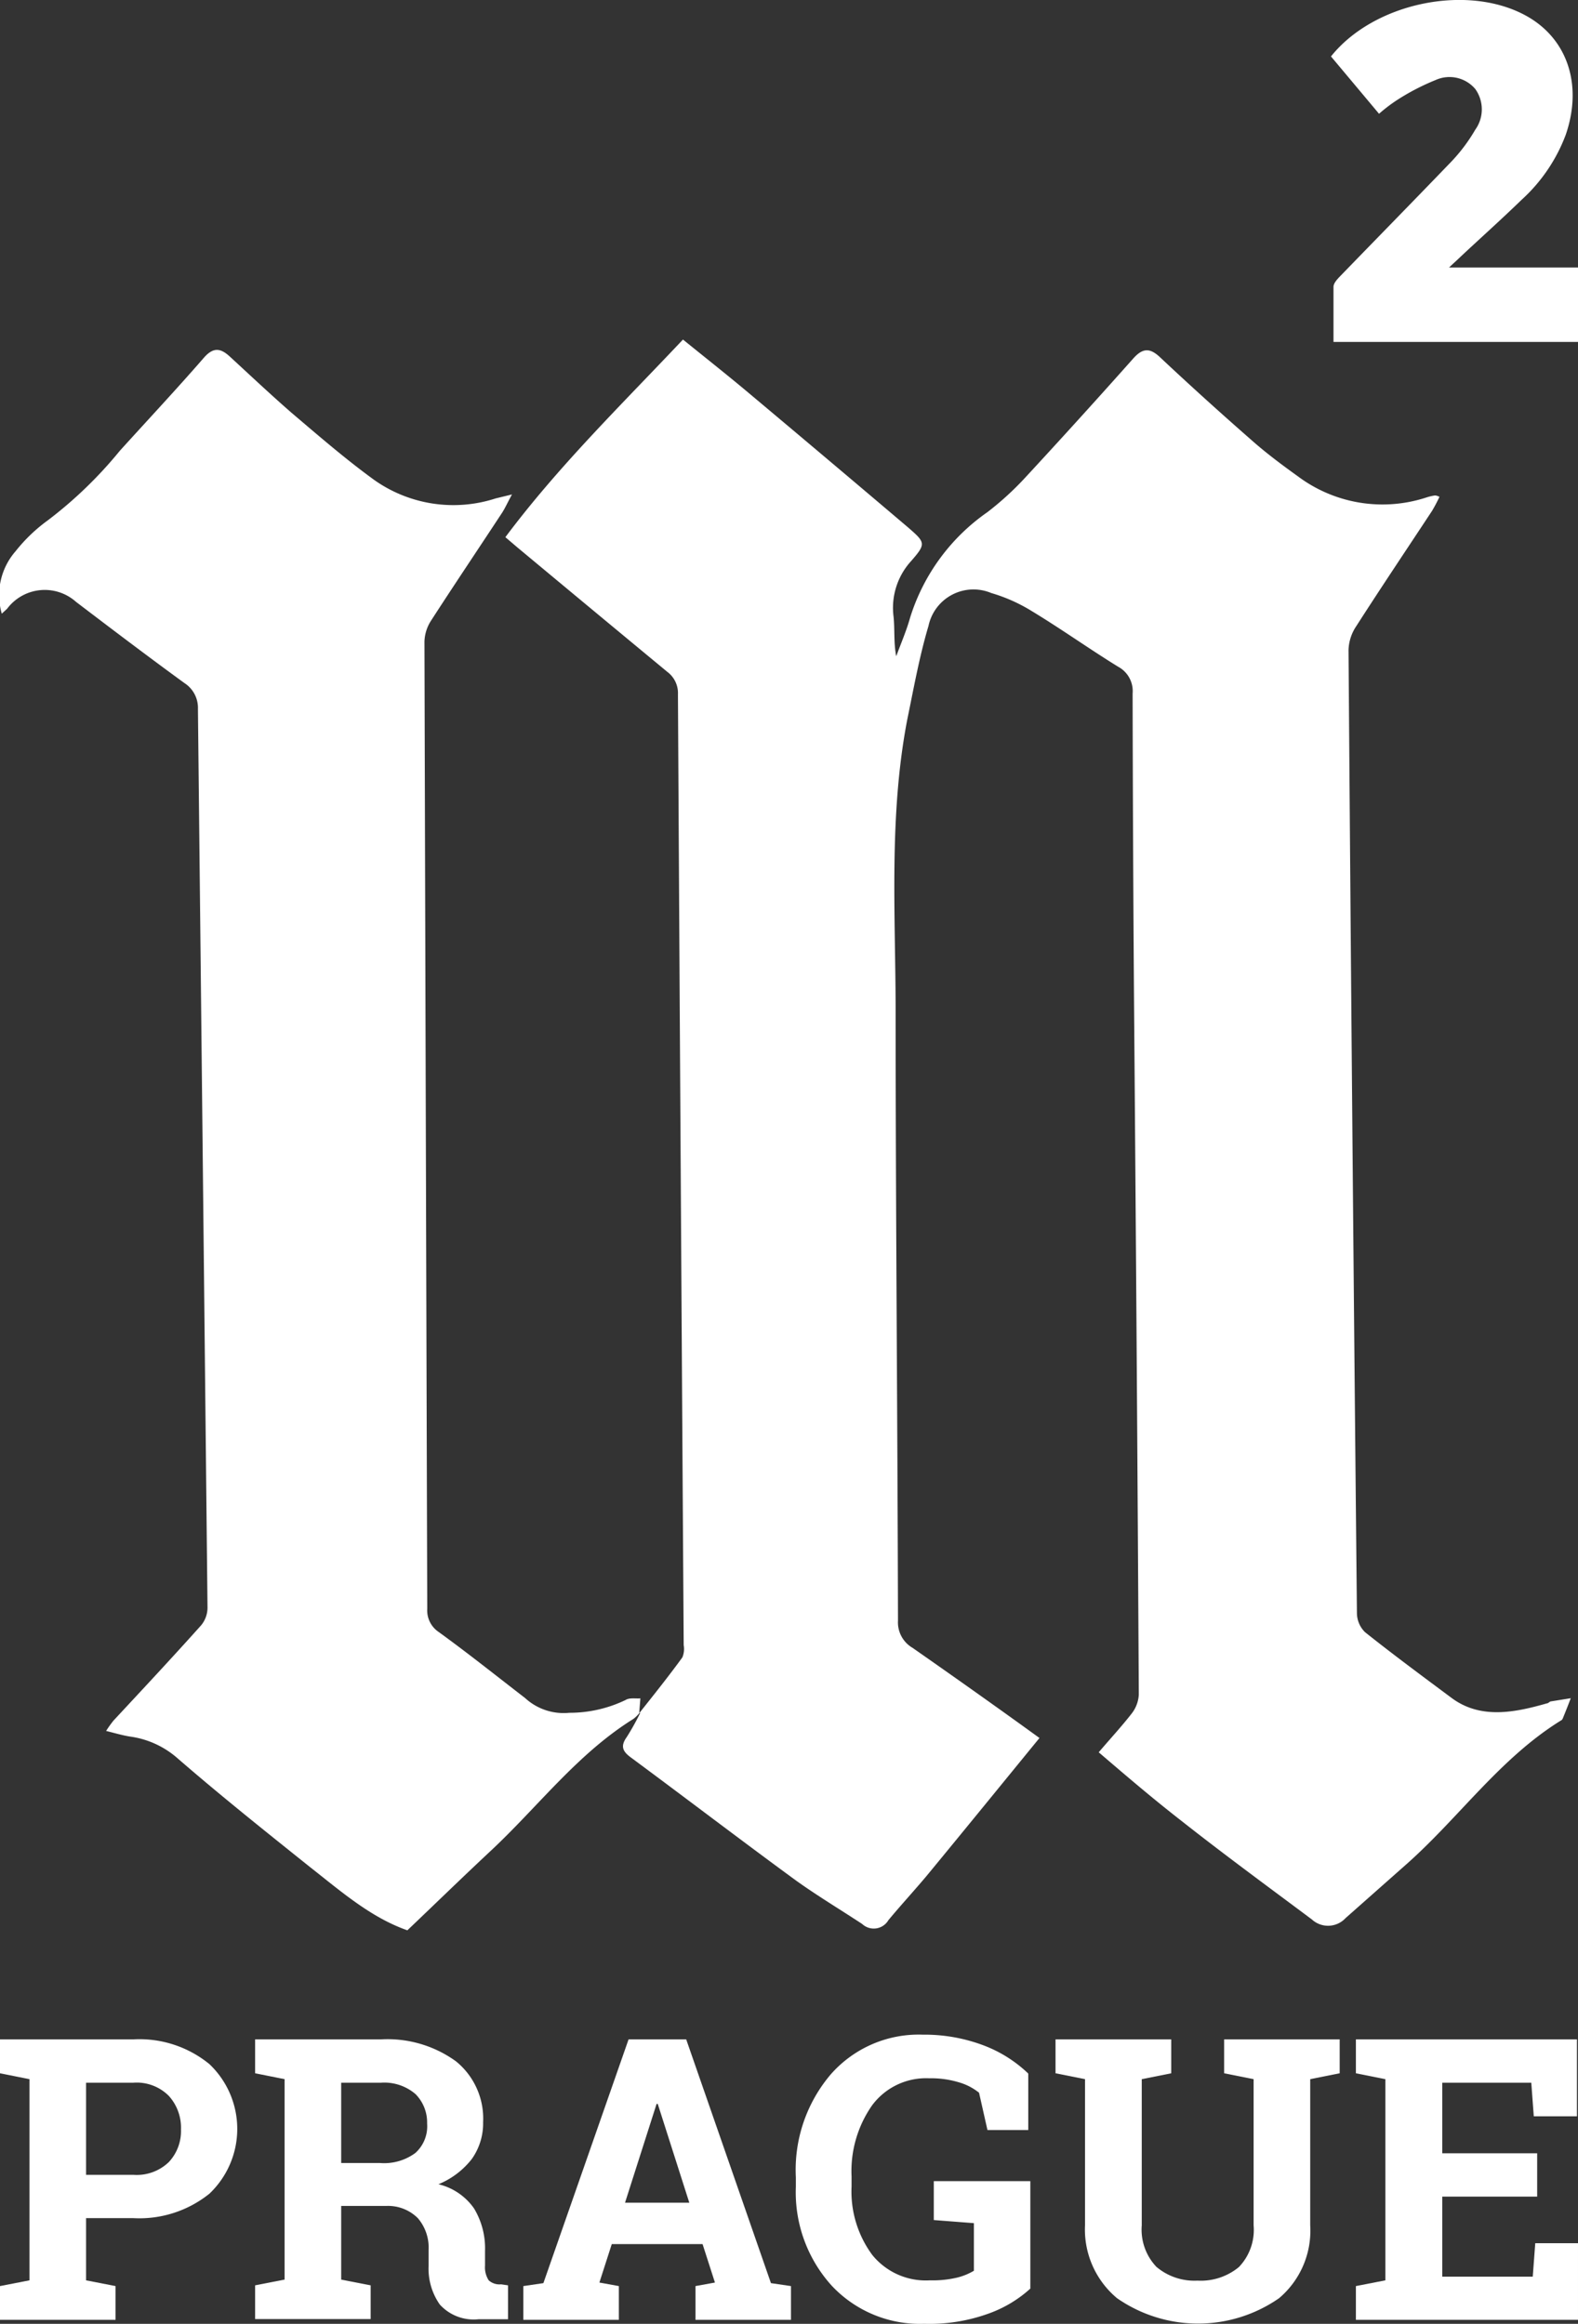
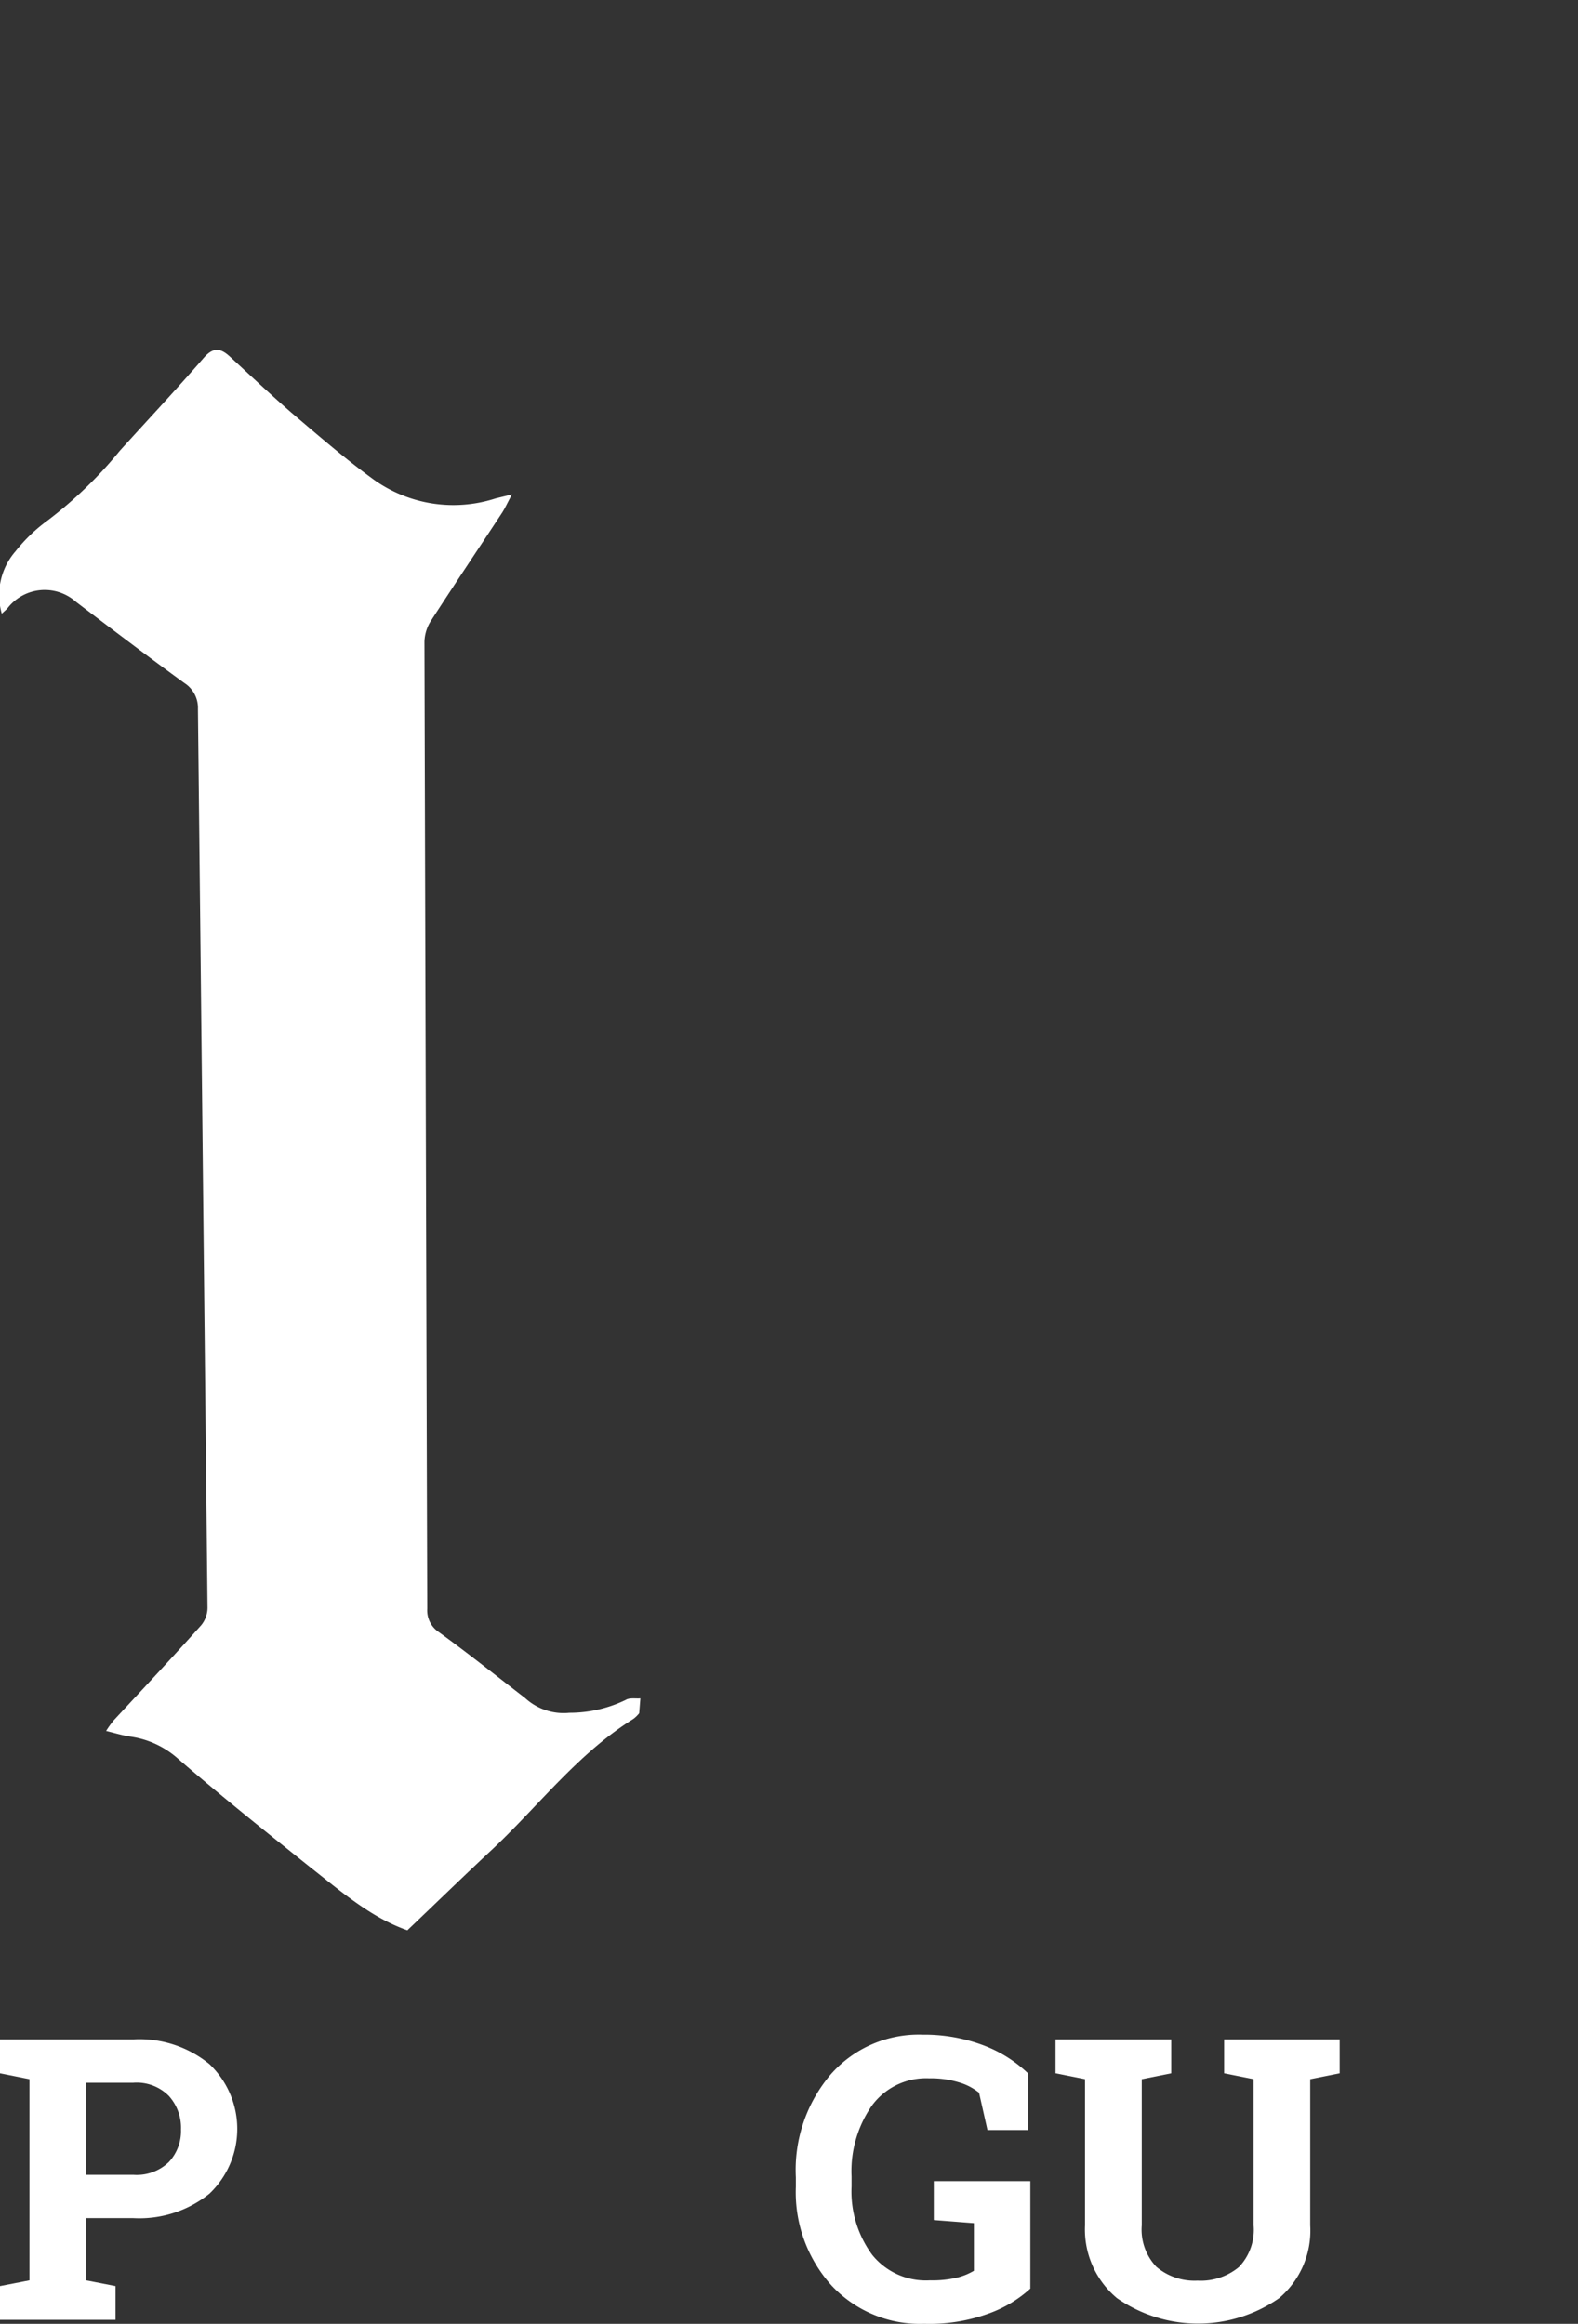
<svg xmlns="http://www.w3.org/2000/svg" viewBox="0 0 107.07 157.68">
  <rect x="0" y="0" width="107.07" height="157.68" fill="#333333" stroke="none" />
  <defs>
    <style>.cls-1{fill:#fff;}</style>
  </defs>
  <g id="Layer_2" data-name="Layer 2">
    <g id="Слой_1" data-name="Слой 1">
-       <path class="cls-1" d="M43.37,116.25c1-1.26,2-2.51,2.93-3.79a1.49,1.49,0,0,0,.09-.83Q46.18,79.38,46,47.12a1.8,1.8,0,0,0-.72-1.53q-5.1-4.22-10.18-8.45l-.81-.69c3.62-4.84,7.89-9,12.05-13.41,1.47,1.19,2.9,2.32,4.3,3.49q5.51,4.62,11,9.28c1.15,1,1.2,1.09.2,2.24a4.71,4.71,0,0,0-1.21,3.8c.09.87,0,1.75.18,2.68.32-.87.69-1.72.94-2.61A13.65,13.65,0,0,1,67,34.75a20.47,20.47,0,0,0,2.57-2.35q3.7-4,7.31-8.06c.67-.76,1.16-.73,1.84-.09,2,1.88,4.08,3.76,6.17,5.59,1,.89,2.1,1.71,3.2,2.5a9.58,9.58,0,0,0,8.71,1.41,3.65,3.65,0,0,1,.55-.13c.06,0,.12,0,.32.09a10.58,10.58,0,0,1-.5.95c-1.72,2.61-3.46,5.2-5.14,7.82a3.06,3.06,0,0,0-.53,1.63q.24,32.69.57,65.37a1.83,1.83,0,0,0,.55,1.27c1.92,1.53,3.91,3,5.87,4.46s4.27,1,6.47.37c.09,0,.17-.11.25-.13l1.37-.22c-.18.47-.36.93-.55,1.39a.27.27,0,0,1-.13.13c-4.11,2.55-6.88,6.55-10.42,9.7l-4.18,3.7a1.62,1.62,0,0,1-2.29.09c-3-2.24-6-4.44-8.89-6.72-1.89-1.47-3.68-3-5.57-4.62.8-.94,1.57-1.77,2.26-2.66a2.29,2.29,0,0,0,.46-1.26q-.13-23.26-.32-46.54-.08-10.68-.1-21.38a1.88,1.88,0,0,0-1-1.83C73.86,44,72,42.67,70,41.46a11.2,11.2,0,0,0-2.74-1.22A3.12,3.12,0,0,0,63,42.47c-.62,2.08-1,4.22-1.44,6.35-1.24,6.46-.81,13-.79,19.52,0,13.88.13,27.75.16,41.63a2,2,0,0,0,1,1.85c2.86,2,5.69,4,8.6,6.11-2.51,3.07-5.08,6.23-7.66,9.36-.84,1-1.76,2-2.59,3a1.15,1.15,0,0,1-1.78.26c-1.52-1-3.09-1.94-4.56-3-3.74-2.74-7.42-5.55-11.15-8.31-.57-.42-.69-.78-.26-1.38a17.35,17.35,0,0,0,.91-1.63Z" />
      <path class="cls-1" d="M43.37,116.25l0,0a2.11,2.11,0,0,1-.4.39c-3.83,2.39-6.5,6-9.73,9-1.86,1.74-3.69,3.52-5.6,5.34-2.48-.87-4.5-2.64-6.59-4.28-3-2.4-6.06-4.84-9-7.39a6.13,6.13,0,0,0-3.25-1.48c-.49-.08-1-.23-1.6-.38a8,8,0,0,1,.5-.7c2-2.15,4-4.29,5.95-6.47a1.89,1.89,0,0,0,.43-1.17q-.32-30.5-.65-61a2,2,0,0,0-.93-1.77c-2.47-1.8-4.91-3.65-7.34-5.5a3.19,3.19,0,0,0-4.68.47l-.36.33a4.53,4.53,0,0,1,.94-4.24,11.06,11.06,0,0,1,2.18-2.09,28.64,28.64,0,0,0,4.88-4.71c1.9-2.1,3.84-4.17,5.7-6.31.65-.75,1.14-.68,1.78-.09C17,25.49,18.36,26.77,19.77,28c1.85,1.57,3.68,3.16,5.64,4.58a9.3,9.3,0,0,0,8.22,1.24l1.11-.27c-.32.58-.5,1-.73,1.33-1.59,2.42-3.21,4.83-4.78,7.26a2.77,2.77,0,0,0-.43,1.39q.09,32.82.19,65.63a1.76,1.76,0,0,0,.78,1.58c2,1.45,3.94,3,5.86,4.48a3.86,3.86,0,0,0,3,1,8.75,8.75,0,0,0,3.82-.87c.27-.17.69-.08,1-.11Z" />
-       <path class="cls-1" d="M98.32,18.15h8.75V23.2H90.48c0-1.24,0-2.49,0-3.73,0-.29.32-.59.55-.83,2.5-2.58,5-5.13,7.5-7.73a11.57,11.57,0,0,0,1.57-2.11,2.37,2.37,0,0,0,0-2.76,2.29,2.29,0,0,0-2.69-.61,15.54,15.54,0,0,0-2.65,1.38,10.81,10.81,0,0,0-1.19.91L90.31,3.83C93.19.22,99.43-1.1,103.42,1c2.9,1.52,4,4.7,2.82,8.14a11.34,11.34,0,0,1-3,4.42c-1.31,1.27-2.67,2.49-4,3.73C99,17.52,98.75,17.75,98.32,18.15Z" />
      <path class="cls-1" d="M9.05,138.38a7.49,7.49,0,0,1,5.16,1.68,6.06,6.06,0,0,1,0,8.79,7.58,7.58,0,0,1-5.16,1.66H5.84v4.22l2,.39v2.29H0v-2.29l2-.39V141.08l-2-.4v-2.3H9.05Zm-3.21,9.19H9.05a3.13,3.13,0,0,0,2.41-.87,3.08,3.08,0,0,0,.82-2.21,3.22,3.22,0,0,0-.82-2.27,3.07,3.07,0,0,0-2.41-.9H5.84Z" />
-       <path class="cls-1" d="M25.85,138.38a7.91,7.91,0,0,1,5.09,1.49A5,5,0,0,1,32.78,144a4.17,4.17,0,0,1-.77,2.5,5.53,5.53,0,0,1-2.26,1.71,4.1,4.1,0,0,1,2.42,1.65,5.25,5.25,0,0,1,.74,2.87v1a1.62,1.62,0,0,0,.25,1A1.09,1.09,0,0,0,34,155l.47.07v2.3h-2a3.1,3.1,0,0,1-2.63-1,4.24,4.24,0,0,1-.76-2.6v-1.08a3.07,3.07,0,0,0-.73-2.18,2.86,2.86,0,0,0-2.09-.83H23.15v5l2,.39v2.29H17.31v-2.29l2-.39V141.08l-2-.4v-2.3h8.54Zm-2.7,8.39h2.64a3.57,3.57,0,0,0,2.39-.68,2.43,2.43,0,0,0,.8-2,2.73,2.73,0,0,0-.79-2,3.25,3.25,0,0,0-2.34-.77h-2.7Z" />
-       <path class="cls-1" d="M35.51,155.12l1.36-.2,5.78-16.54h3.91l5.75,16.54,1.36.2v2.29H47.19v-2.29l1.32-.24-.84-2.61H41.51l-.84,2.61,1.32.24v2.29H35.51Zm6.9-5.66h4.36l-2.14-6.7h-.08Z" />
      <path class="cls-1" d="M69.91,155.29a8.4,8.4,0,0,1-2.71,1.65,11.8,11.8,0,0,1-4.49.74,8.2,8.2,0,0,1-6.27-2.58A9.43,9.43,0,0,1,54,148.39v-.65a10,10,0,0,1,2.38-7,7.94,7.94,0,0,1,6.23-2.68,11.35,11.35,0,0,1,4.08.71,8.94,8.94,0,0,1,3.08,1.93v3.83H67L66.43,142a3.89,3.89,0,0,0-1.38-.71,6.49,6.49,0,0,0-2-.27,4.56,4.56,0,0,0-3.88,1.84,7.79,7.79,0,0,0-1.39,4.82v.68A7.25,7.25,0,0,0,59.18,153a4.67,4.67,0,0,0,3.92,1.73,7.23,7.23,0,0,0,1.86-.19,4.16,4.16,0,0,0,1.12-.46v-3.23l-2.72-.21V148h6.55Z" />
      <path class="cls-1" d="M79.47,138.38v2.3l-2,.4V151a3.66,3.66,0,0,0,1,2.82,4,4,0,0,0,2.78.93,4.06,4.06,0,0,0,2.81-.92,3.64,3.64,0,0,0,1-2.83v-9.92l-2-.4v-2.3H90.9v2.3l-2,.4V151a6,6,0,0,1-2.11,4.94,9.63,9.63,0,0,1-11,0A6.07,6.07,0,0,1,73.62,151v-9.92l-2-.4v-2.3h7.88Z" />
-       <path class="cls-1" d="M104.3,149.05H97.86v5.43H104l.17-2.27h2.9v5.2H92v-2.29l2-.39V141.08l-2-.4v-2.3h15v5.22h-2.93l-.17-2.28H97.86v4.79h6.44Z" />
    </g>
  </g>
</svg>